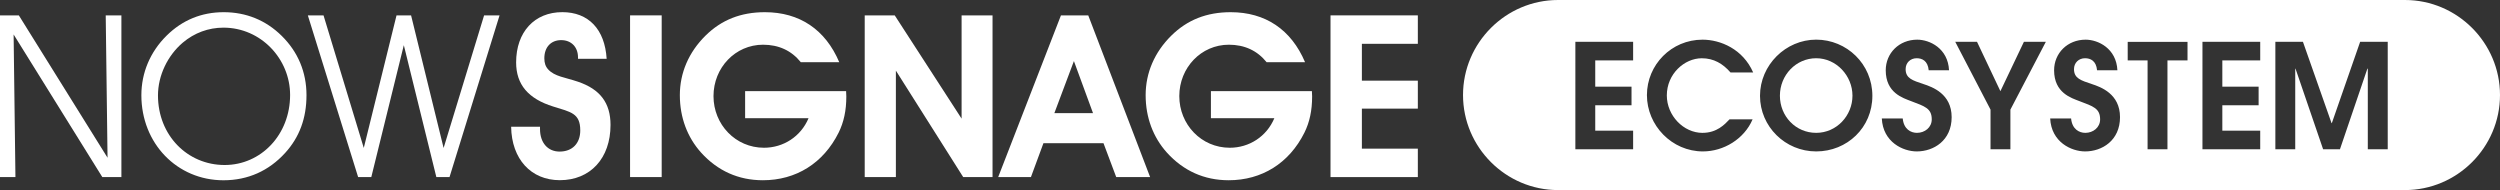
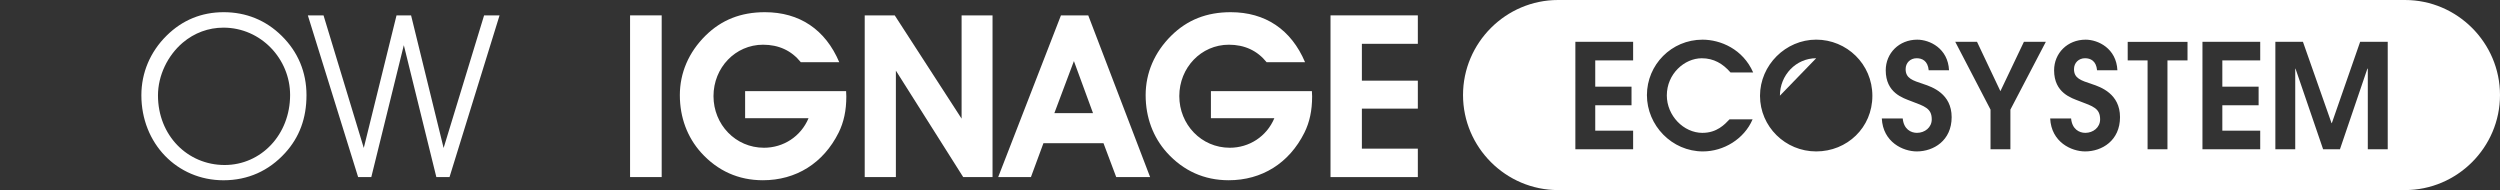
<svg xmlns="http://www.w3.org/2000/svg" id="Layer_2" viewBox="0 0 1109.33 84.34">
  <rect x="0" y="0" width="1109.33" height="84.34" fill="#333333" stroke="none" />
  <defs>
    <style>      .cls-1 {        fill: none;      }      .cls-2 {        fill: #fff;      }      .cls-3 {        clip-path: url(#clippath);      }    </style>
    <clipPath id="clippath">
-       <rect class="cls-1" y="0" width="733.53" height="84.34" />
-     </clipPath>
+       </clipPath>
  </defs>
  <g id="Layer_1-2" data-name="Layer_1">
    <g>
      <g class="cls-3">
        <polygon class="cls-2" points="46.91 6.82 53.87 6.82 53.87 78.57 45.39 78.57 6.04 15.29 6.85 78.56 -.12 78.56 -.12 6.82 8.36 6.82 47.72 69.99 46.91 6.82 46.91 6.82" />
      </g>
      <path class="cls-2" d="M99.67,73.22c16.15,0,29.06-13.42,29.06-31.08,0-15.95-12.92-29.87-29.57-29.87-6.66,0-12.92,2.32-18.06,6.66-6.76,5.75-11,14.63-11,23.41,0,17.76,13.12,30.88,29.57,30.88h0ZM73.94,15.8c6.96-6.86,15.44-10.39,25.33-10.39s18.67,3.53,25.73,10.5c7.27,7.17,11,16.15,11,26.34s-3.13,18.67-9.49,25.63c-7.27,7.97-16.55,12.11-27.35,12.11-20.59,0-36.43-16.35-36.43-37.74,0-9.99,3.94-19.28,11.2-26.44h0Z" />
      <polygon class="cls-2" points="196.85 65.65 214.81 6.82 221.67 6.82 199.47 78.57 193.62 78.57 179.19 20.04 164.76 78.57 158.91 78.57 136.6 6.82 143.56 6.82 161.42 65.65 175.95 6.82 182.41 6.82 196.84 65.65 196.85 65.65 196.85 65.65" />
-       <path class="cls-2" d="M239.62,56.26v1.01c0,6.16,3.53,9.99,8.68,9.99,5.65,0,9.18-3.63,9.18-9.39,0-7.67-4.24-8.17-12.01-10.6-11-3.43-16.45-9.69-16.45-19.58,0-13.52,8.17-22.3,20.49-22.3,11.61,0,18.87,7.57,19.68,20.69h-12.71v-.61c0-4.64-3.03-7.67-7.47-7.67s-7.47,3.03-7.47,8.07c0,2.02.5,3.63,1.72,4.94,2.83,3.13,7.57,3.53,13.22,5.45,9.79,3.33,14.43,9.38,14.43,19.17,0,14.84-8.98,24.52-22.5,24.52-12.72,0-21.39-9.28-21.6-23.72h12.82v.03h0Z" />
      <polygon class="cls-2" points="279.58 6.82 293.61 6.82 293.61 78.57 279.58 78.57 279.58 6.82 279.58 6.82" />
      <path class="cls-2" d="M375.54,42.84c0,6.16-1.11,11.4-3.43,16.05-6.76,13.52-18.87,21.09-33.6,21.09-10.8,0-20.08-4.14-27.45-12.31-6.06-6.76-9.39-15.54-9.39-25.43s3.93-19.07,11.4-26.44c7.06-6.96,15.64-10.39,26.34-10.39,15.34,0,26.84,7.67,33,22.2h-17.06c-4.14-5.15-9.79-7.77-16.75-7.77-12.31,0-22,10.19-22,22.81s9.79,22.91,22.4,22.91c8.58,0,16.35-4.94,19.78-13.12h-28.15v-12.01h44.81c0,.81.1,1.61.1,2.42h0Z" />
      <polygon class="cls-2" points="383.7 78.57 383.7 6.82 397.02 6.82 426.69 52.64 426.69 6.82 440.42 6.82 440.42 78.57 427.4 78.57 397.53 31.34 397.53 78.57 383.71 78.57 383.7 78.57 383.7 78.57" />
      <path class="cls-2" d="M476.53,27.1l-8.68,23.11h17.16l-8.48-23.11h0ZM457.46,78.57h-14.53l27.85-71.75h12.11l27.45,71.75h-15.04l-5.65-15.04h-26.64l-5.55,15.04h0Z" />
      <path class="cls-2" d="M582.23,42.84c0,6.16-1.11,11.4-3.43,16.05-6.76,13.52-18.87,21.09-33.6,21.09-10.8,0-20.08-4.14-27.45-12.31-6.06-6.76-9.39-15.54-9.39-25.43s3.93-19.07,11.4-26.44c7.06-6.96,15.64-10.39,26.34-10.39,15.34,0,26.84,7.67,33,22.2h-17.06c-4.14-5.15-9.79-7.77-16.75-7.77-12.31,0-22,10.19-22,22.81s9.79,22.91,22.4,22.91c8.58,0,16.35-4.94,19.78-13.12h-28.15v-12.01h44.81c0,.81.1,1.61.1,2.42h0Z" />
      <polygon class="cls-2" points="590.39 78.57 590.39 6.82 629.14 6.82 629.14 19.44 604.31 19.44 604.31 35.79 629.14 35.79 629.14 48.2 604.31 48.2 604.31 65.96 629.14 65.96 629.14 78.58 590.39 78.58 590.39 78.57 590.39 78.57" />
    </g>
    <g>
-       <path class="cls-2" d="M805.9,25.84c-8.95,0-16.1,7.47-16.1,16.62s7.02,16.49,16.1,16.49,16.1-7.66,16.1-16.49-7.15-16.62-16.1-16.62Z" />
+       <path class="cls-2" d="M805.9,25.84c-8.95,0-16.1,7.47-16.1,16.62Z" />
      <path class="cls-2" d="M1067.16,0h-375.8c-23.19,0-42.17,18.98-42.17,42.17h0c0,23.19,18.98,42.17,42.17,42.17h375.8c23.19,0,42.17-18.98,42.17-42.17h0c0-23.19-18.98-42.17-42.17-42.17ZM724.67,26.81h-16.81v11.66h16.1v8.24h-16.1v11.27h16.81v8.24h-25.63V18.56h25.63v8.24ZM755.46,58.95c6.38,0,9.85-3.74,11.98-5.99h10.24c-3.74,8.76-12.88,14.23-22.03,14.23-13.78,0-24.86-11.53-24.86-24.99s10.88-24.6,24.67-24.6c7.92,0,17.91,4.12,22.48,14.56h-10.05c-3.41-3.93-7.47-6.31-12.75-6.31-7.73,0-15.52,6.96-15.52,16.49,0,8.95,7.41,16.62,15.84,16.62ZM805.9,67.19c-13.72,0-24.93-11.01-24.93-24.67s11.4-24.93,24.93-24.93,24.93,10.82,24.93,24.93-11.21,24.67-24.93,24.67ZM850.54,67.19c-6.12,0-15.01-4.12-15.52-14.62h9.28c.45,4.77,3.61,6.38,6.31,6.38,3.48,0,6.57-2.38,6.57-5.99,0-4.9-3.16-5.8-9.08-8.05-3.67-1.42-11.34-3.67-11.34-13.72,0-7.6,5.93-13.59,13.98-13.59,5.54,0,13.65,3.86,14.11,13.59h-9.02c-.39-4.25-2.96-5.35-5.35-5.35-2.77,0-4.89,2-4.89,4.83,0,4.12,3.09,5.02,7.92,6.63,3.93,1.29,12.5,4.32,12.5,14.69s-7.99,15.2-15.46,15.2ZM892.08,48.64v17.58h-8.82v-17.58l-15.65-30.08h9.66l10.37,21.9,10.43-21.9h9.73l-15.72,30.08ZM925.25,67.19c-6.12,0-15.01-4.12-15.52-14.62h9.28c.45,4.77,3.61,6.38,6.31,6.38,3.48,0,6.57-2.38,6.57-5.99,0-4.9-3.16-5.8-9.08-8.05-3.67-1.42-11.34-3.67-11.34-13.72,0-7.6,5.93-13.59,13.98-13.59,5.54,0,13.65,3.86,14.11,13.59h-9.02c-.39-4.25-2.96-5.35-5.35-5.35-2.77,0-4.89,2-4.89,4.83,0,4.12,3.09,5.02,7.92,6.63,3.93,1.29,12.5,4.32,12.5,14.69s-7.99,15.2-15.46,15.2ZM970.66,26.81h-8.89v39.42h-8.82V26.81h-8.82v-8.24h26.54v8.24ZM1002.93,26.81h-16.81v11.66h16.1v8.24h-16.1v11.27h16.81v8.24h-25.63V18.56h25.63v8.24ZM1059.49,66.22h-8.82V30.48h-.19l-12.17,35.75h-7.47l-12.24-35.75h-.13v35.75h-8.82V18.56h12.24l12.69,36.07h.13l12.56-36.07h12.24v47.66Z" />
    </g>
  </g>
</svg>